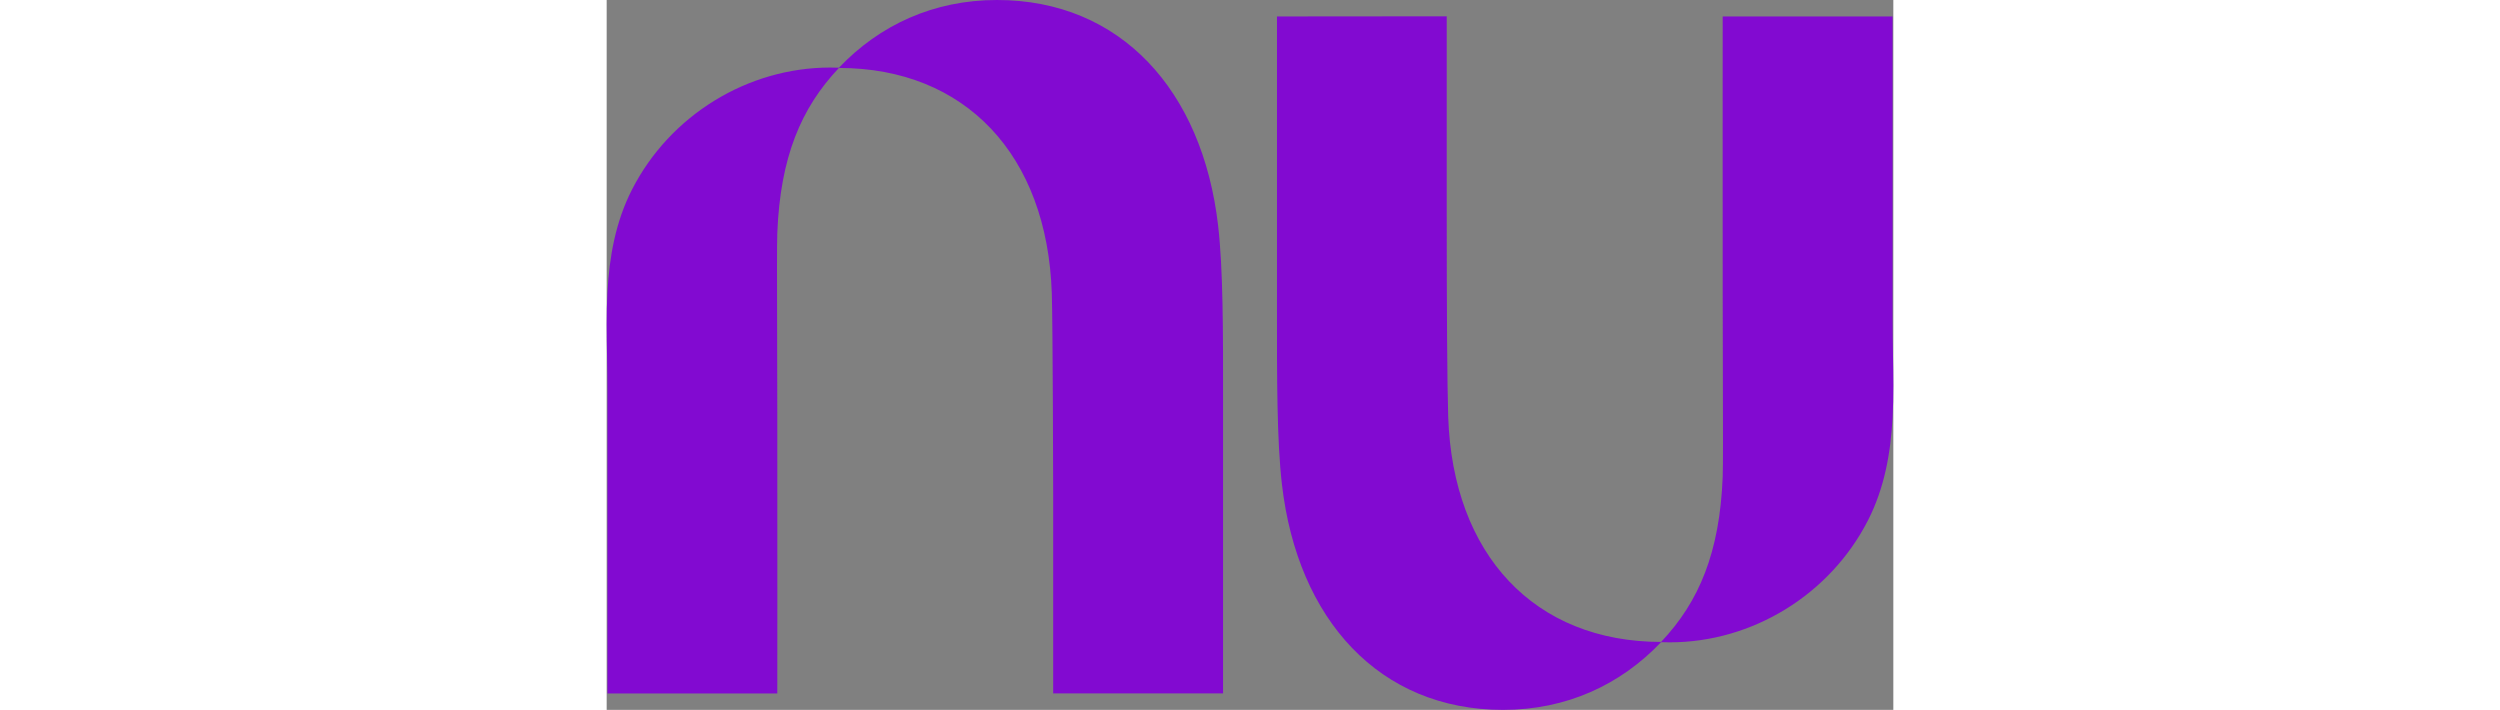
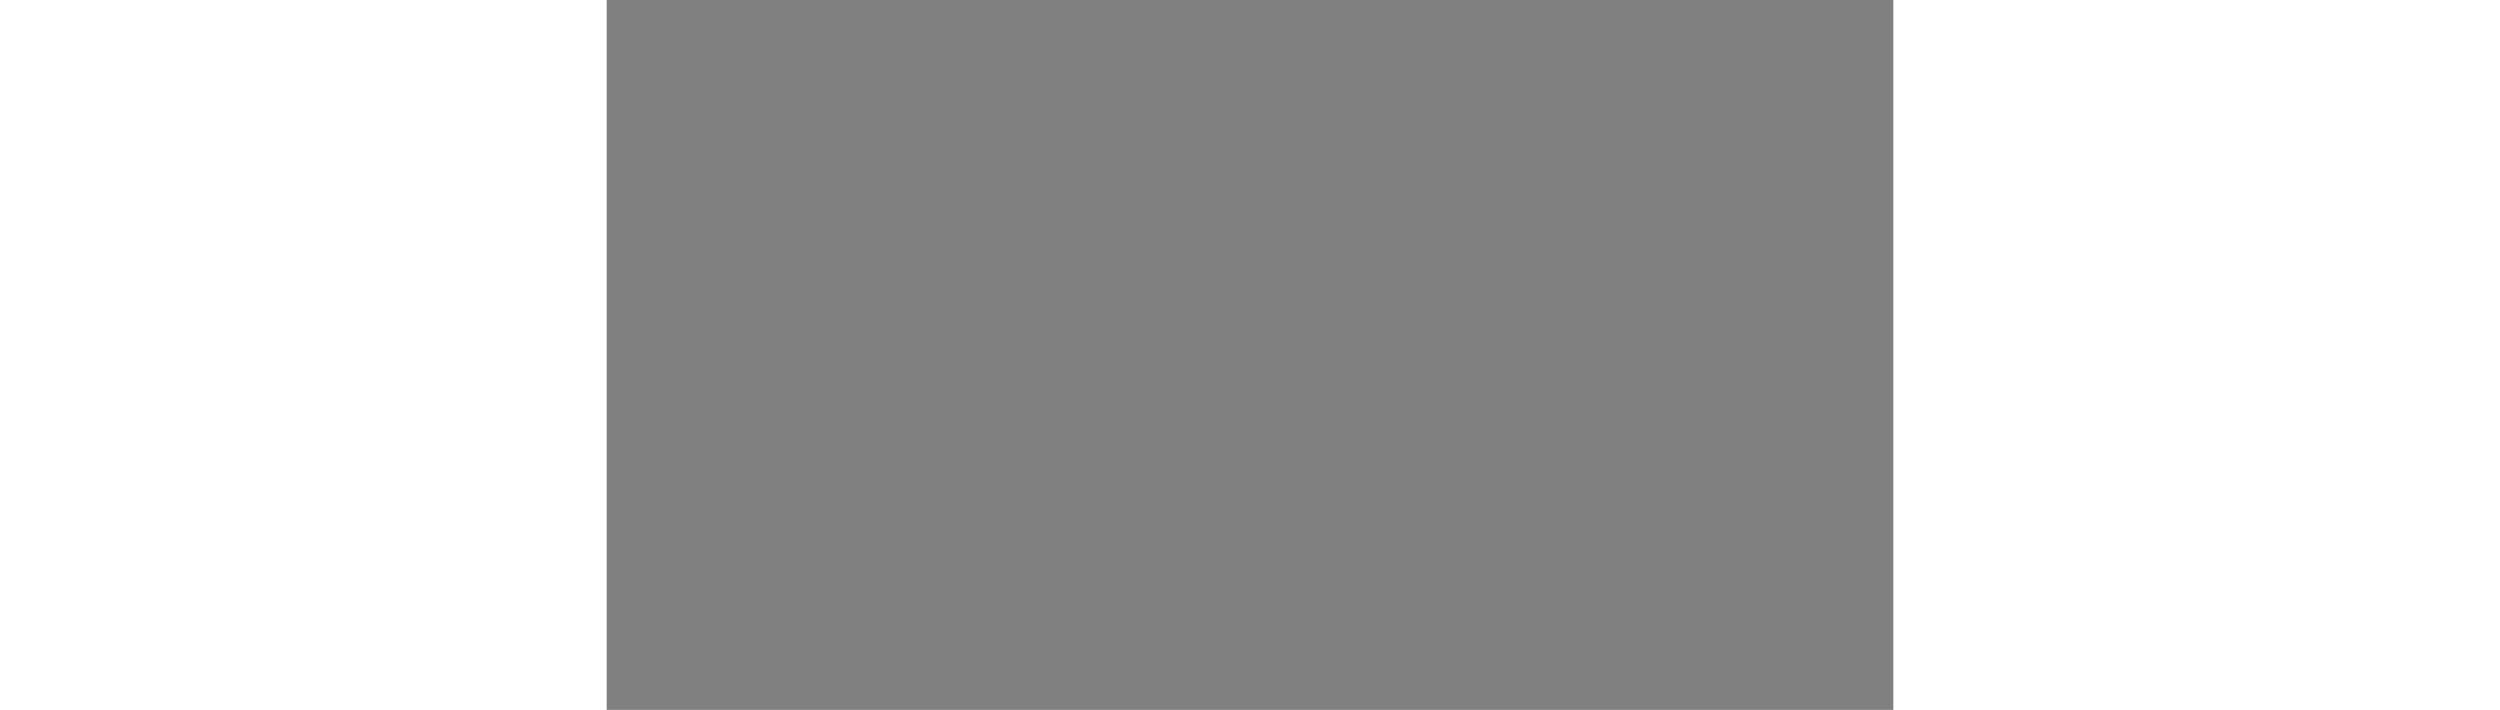
<svg xmlns="http://www.w3.org/2000/svg" id="svg6" width="81" height="23" version="1.1" viewBox="0 0 263.842 145.567">
  <rect x="0" y="0" width="263.842" height="145.567" fill="#808080" stroke="none" />
-   <path id="path2" fill="#820ad1" fillOpacity="1" strokeWidth="4.549" d="M47.628 13.886C55.97 5.12 67.038 0 80.04 0c25.33 0 42.123 18.494 45.336 46.198 1.042 8.997 1.032 21.682 1.022 36.374q-.002 2.26-.002 4.581v55.039H91.563v-40.708s-.07-34.84-.284-41.352c-.935-28.36-17.724-46.18-43.655-46.198-7.823 8.265-12.015 18.372-12.634 33.825-.085 2.155-.063 9.795-.035 19.863.015 5.217.031 11.086.035 17.182.026 26.534 0 57.394 0 57.394H.158v-62.65c0-2.146-.04-4.311-.079-6.485-.079-4.372-.158-8.777.079-13.14.393-7.272 1.651-14.422 5.045-21.063 7.768-15.215 23.684-25.012 40.652-25.012q.891.001 1.773.037z" className="Path-xrtkpd-0 eqfYiR" />
-   <path id="path4" fill="#820ad1" fillOpacity="1" strokeWidth="4.549" d="M263.684 85.645c.237-4.362.158-8.769.079-13.14-.04-2.174-.079-4.339-.079-6.485V3.37h-34.832s-.026 30.86 0 57.393c.004 6.096.02 11.965.035 17.182.028 10.07.05 17.709-.035 19.864-.618 15.453-4.81 25.56-12.634 33.826-25.93-.019-42.719-17.84-43.654-46.199-.213-6.511-.303-22.67-.303-41.384V3.344l-34.807.031v55.039l-.002 4.582c-.011 14.692-.02 27.376 1.022 36.373 3.206 27.705 20 46.198 45.329 46.198 13.002 0 24.07-5.12 32.413-13.885q.88.035 1.772.036c16.967 0 32.884-9.796 40.652-25.011 3.393-6.642 4.651-13.791 5.045-21.064z" className="Path-xrtkpd-0 eqfYiR" />
-   <path id="path2-6" fill="#fff" strokeWidth="7.738" d="M118.587 794.6c14.159-14.944 32.94-23.673 55.004-23.673 42.983 0 71.482 31.53 76.934 78.765 1.768 15.34 1.752 36.966 1.734 62.015v101.649h-59.11v-69.405s-.121-59.401-.482-70.503c-1.586-48.351-30.077-78.733-74.082-78.765-13.276 14.092-20.39 31.323-21.44 57.67-.144 3.674-.107 16.7-.06 33.866.025 8.894.053 18.9.06 29.295.046 45.238 0 97.852 0 97.852h-59.11V906.552c0-3.66-.067-7.35-.133-11.056-.134-7.454-.269-14.966.133-22.404.668-12.399 2.803-24.588 8.562-35.911 13.181-25.941 40.191-42.644 68.986-42.644 1.005 0 2.012.023 3.008.062z" className="Path-xrtkpd-0 eqfYiR" />
-   <path id="path4-5" fill="#fff" strokeWidth="7.738" d="M485.232 916.947c.402-7.438.267-14.95.134-22.404-.067-3.705-.134-7.396-.134-11.056V776.673h-59.11s-.044 52.614 0 97.852c.01 10.393.035 20.4.06 29.294.048 17.167.084 30.192-.06 33.867-1.049 26.347-8.163 43.577-21.439 57.67-44.004-.03-72.494-30.415-74.081-78.765-.361-11.102-.514-38.651-.514-70.559v-69.405l-59.067.054v101.65c-.019 25.049-.033 46.674 1.734 62.015 5.441 47.235 33.94 78.765 76.923 78.765 22.065 0 40.846-8.73 55.004-23.674.995.039 2.001.062 3.007.062 28.794 0 55.804-16.702 68.986-42.643 5.759-11.325 7.893-23.513 8.561-35.912z" className="Path-xrtkpd-0 eqfYiR" />
+   <path id="path2-6" fill="#fff" strokeWidth="7.738" d="M118.587 794.6v101.649h-59.11v-69.405s-.121-59.401-.482-70.503c-1.586-48.351-30.077-78.733-74.082-78.765-13.276 14.092-20.39 31.323-21.44 57.67-.144 3.674-.107 16.7-.06 33.866.025 8.894.053 18.9.06 29.295.046 45.238 0 97.852 0 97.852h-59.11V906.552c0-3.66-.067-7.35-.133-11.056-.134-7.454-.269-14.966.133-22.404.668-12.399 2.803-24.588 8.562-35.911 13.181-25.941 40.191-42.644 68.986-42.644 1.005 0 2.012.023 3.008.062z" className="Path-xrtkpd-0 eqfYiR" />
</svg>